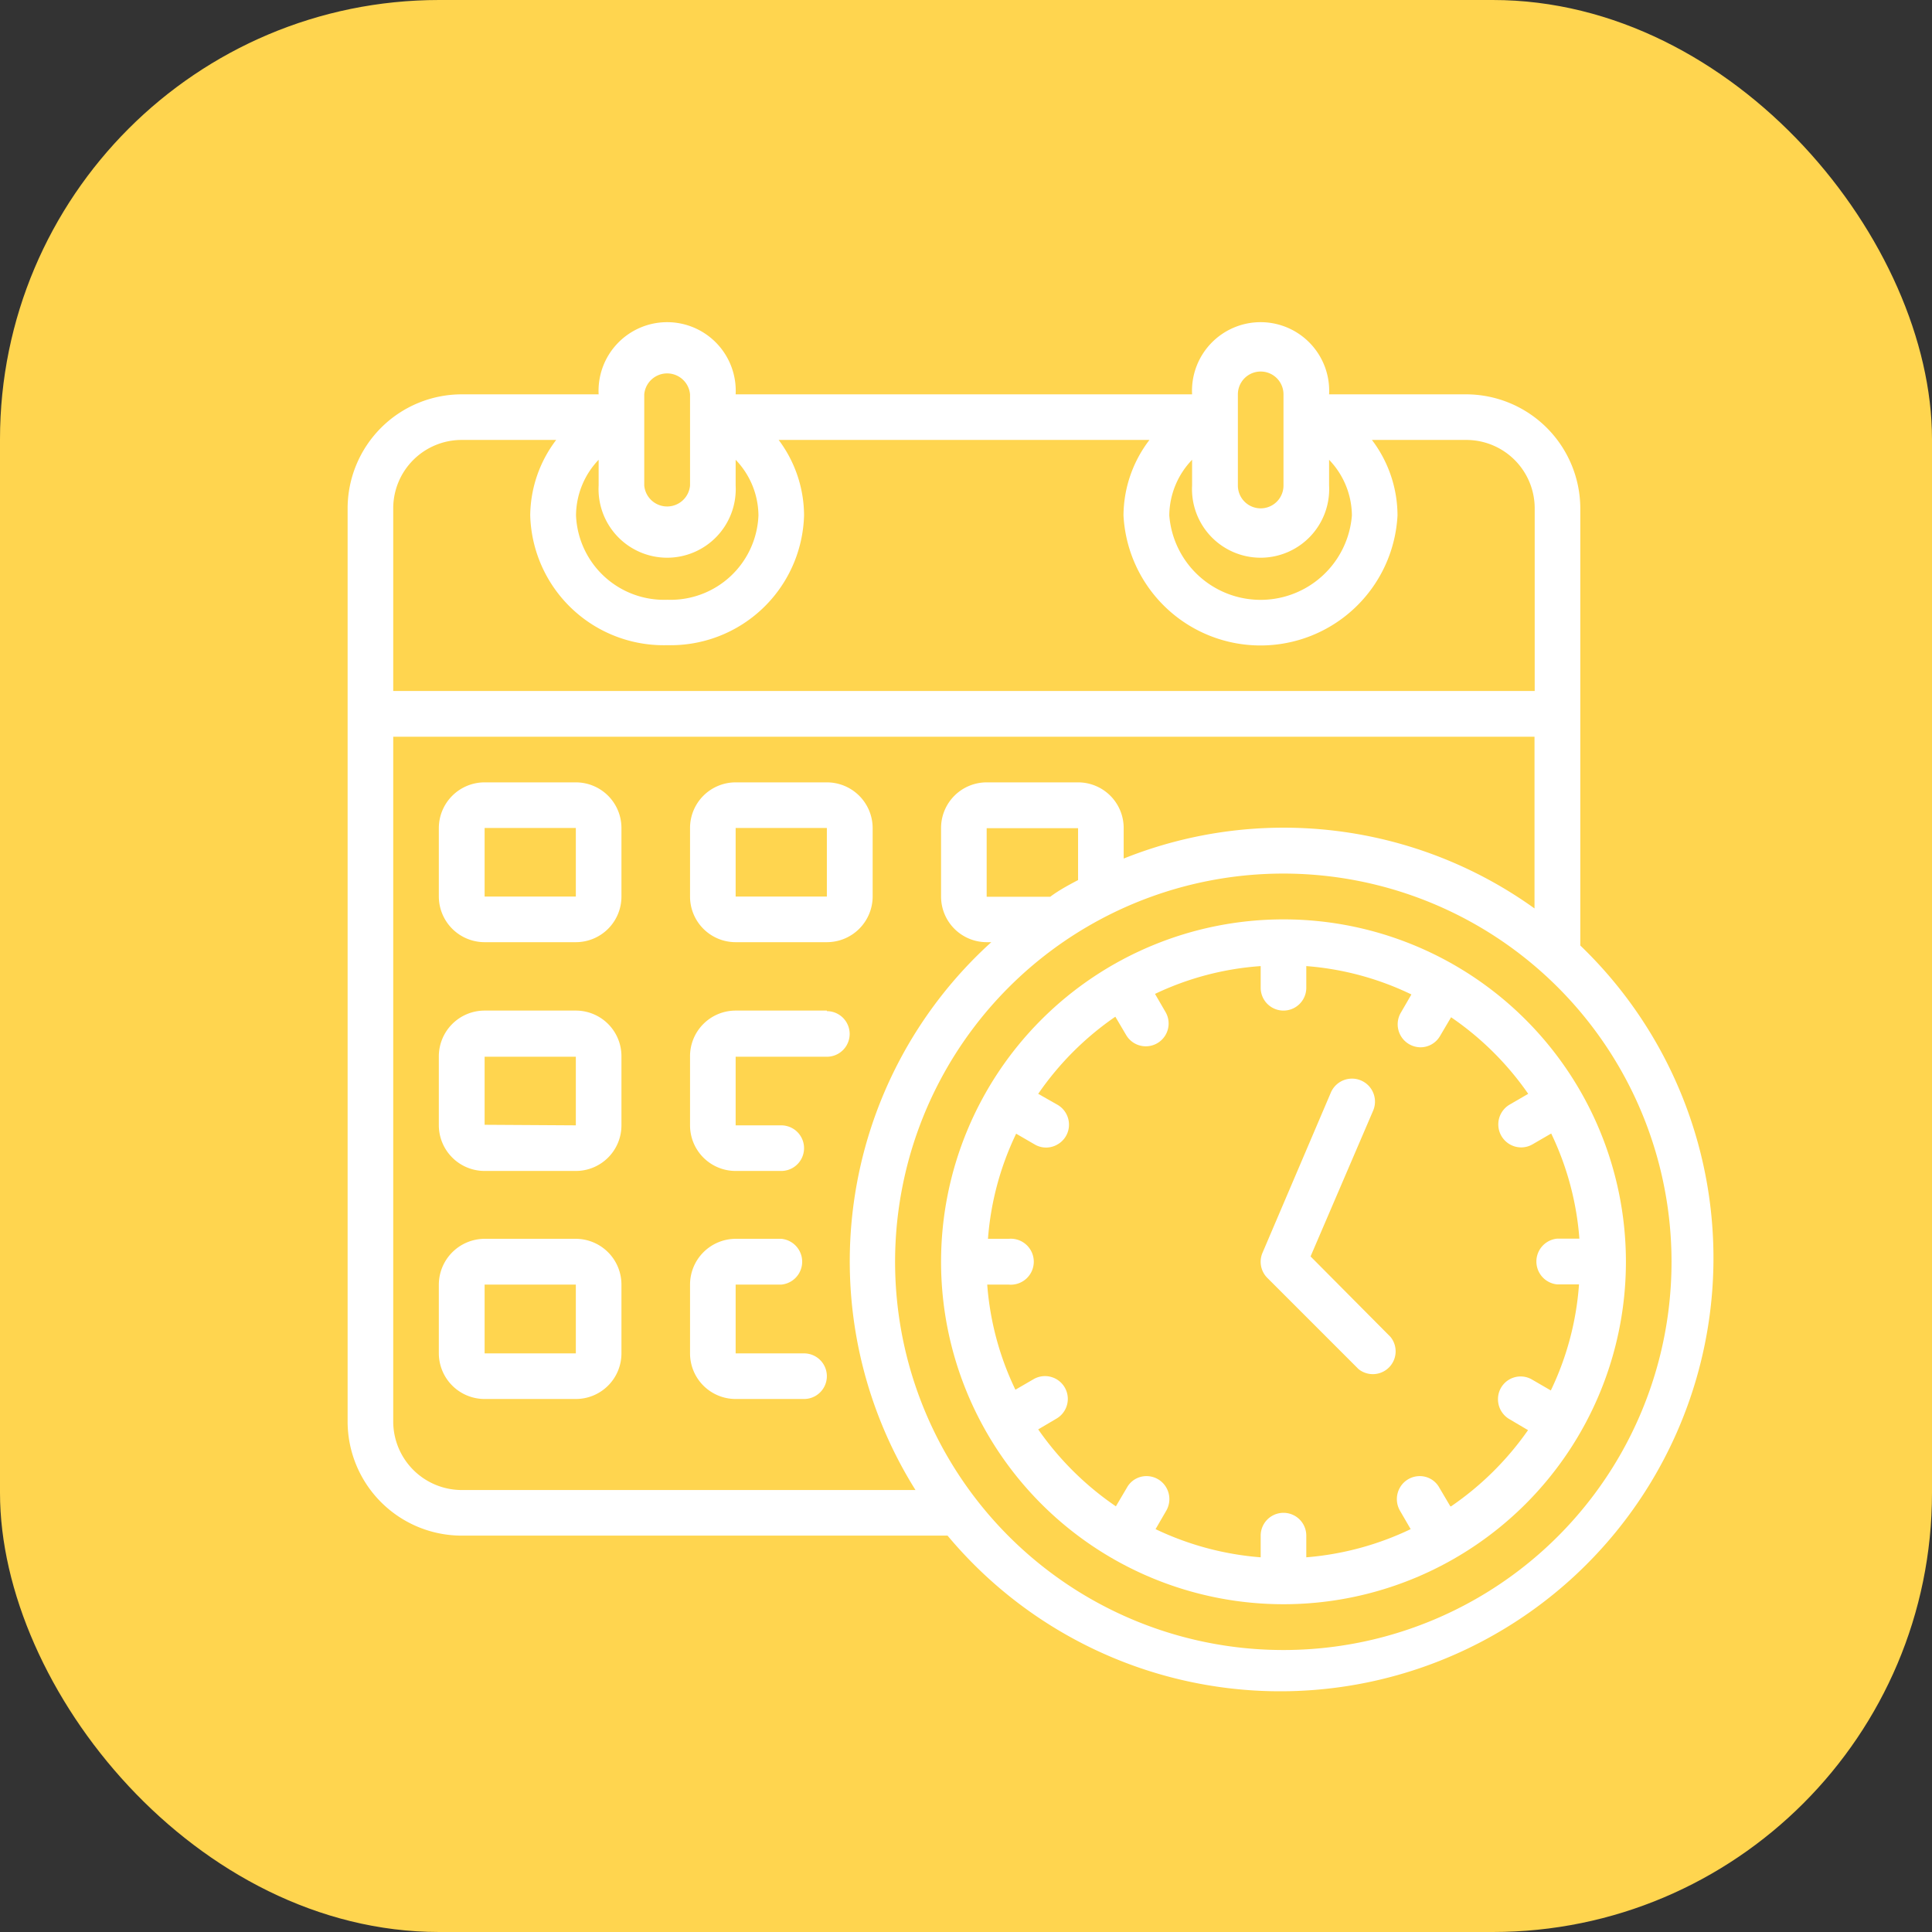
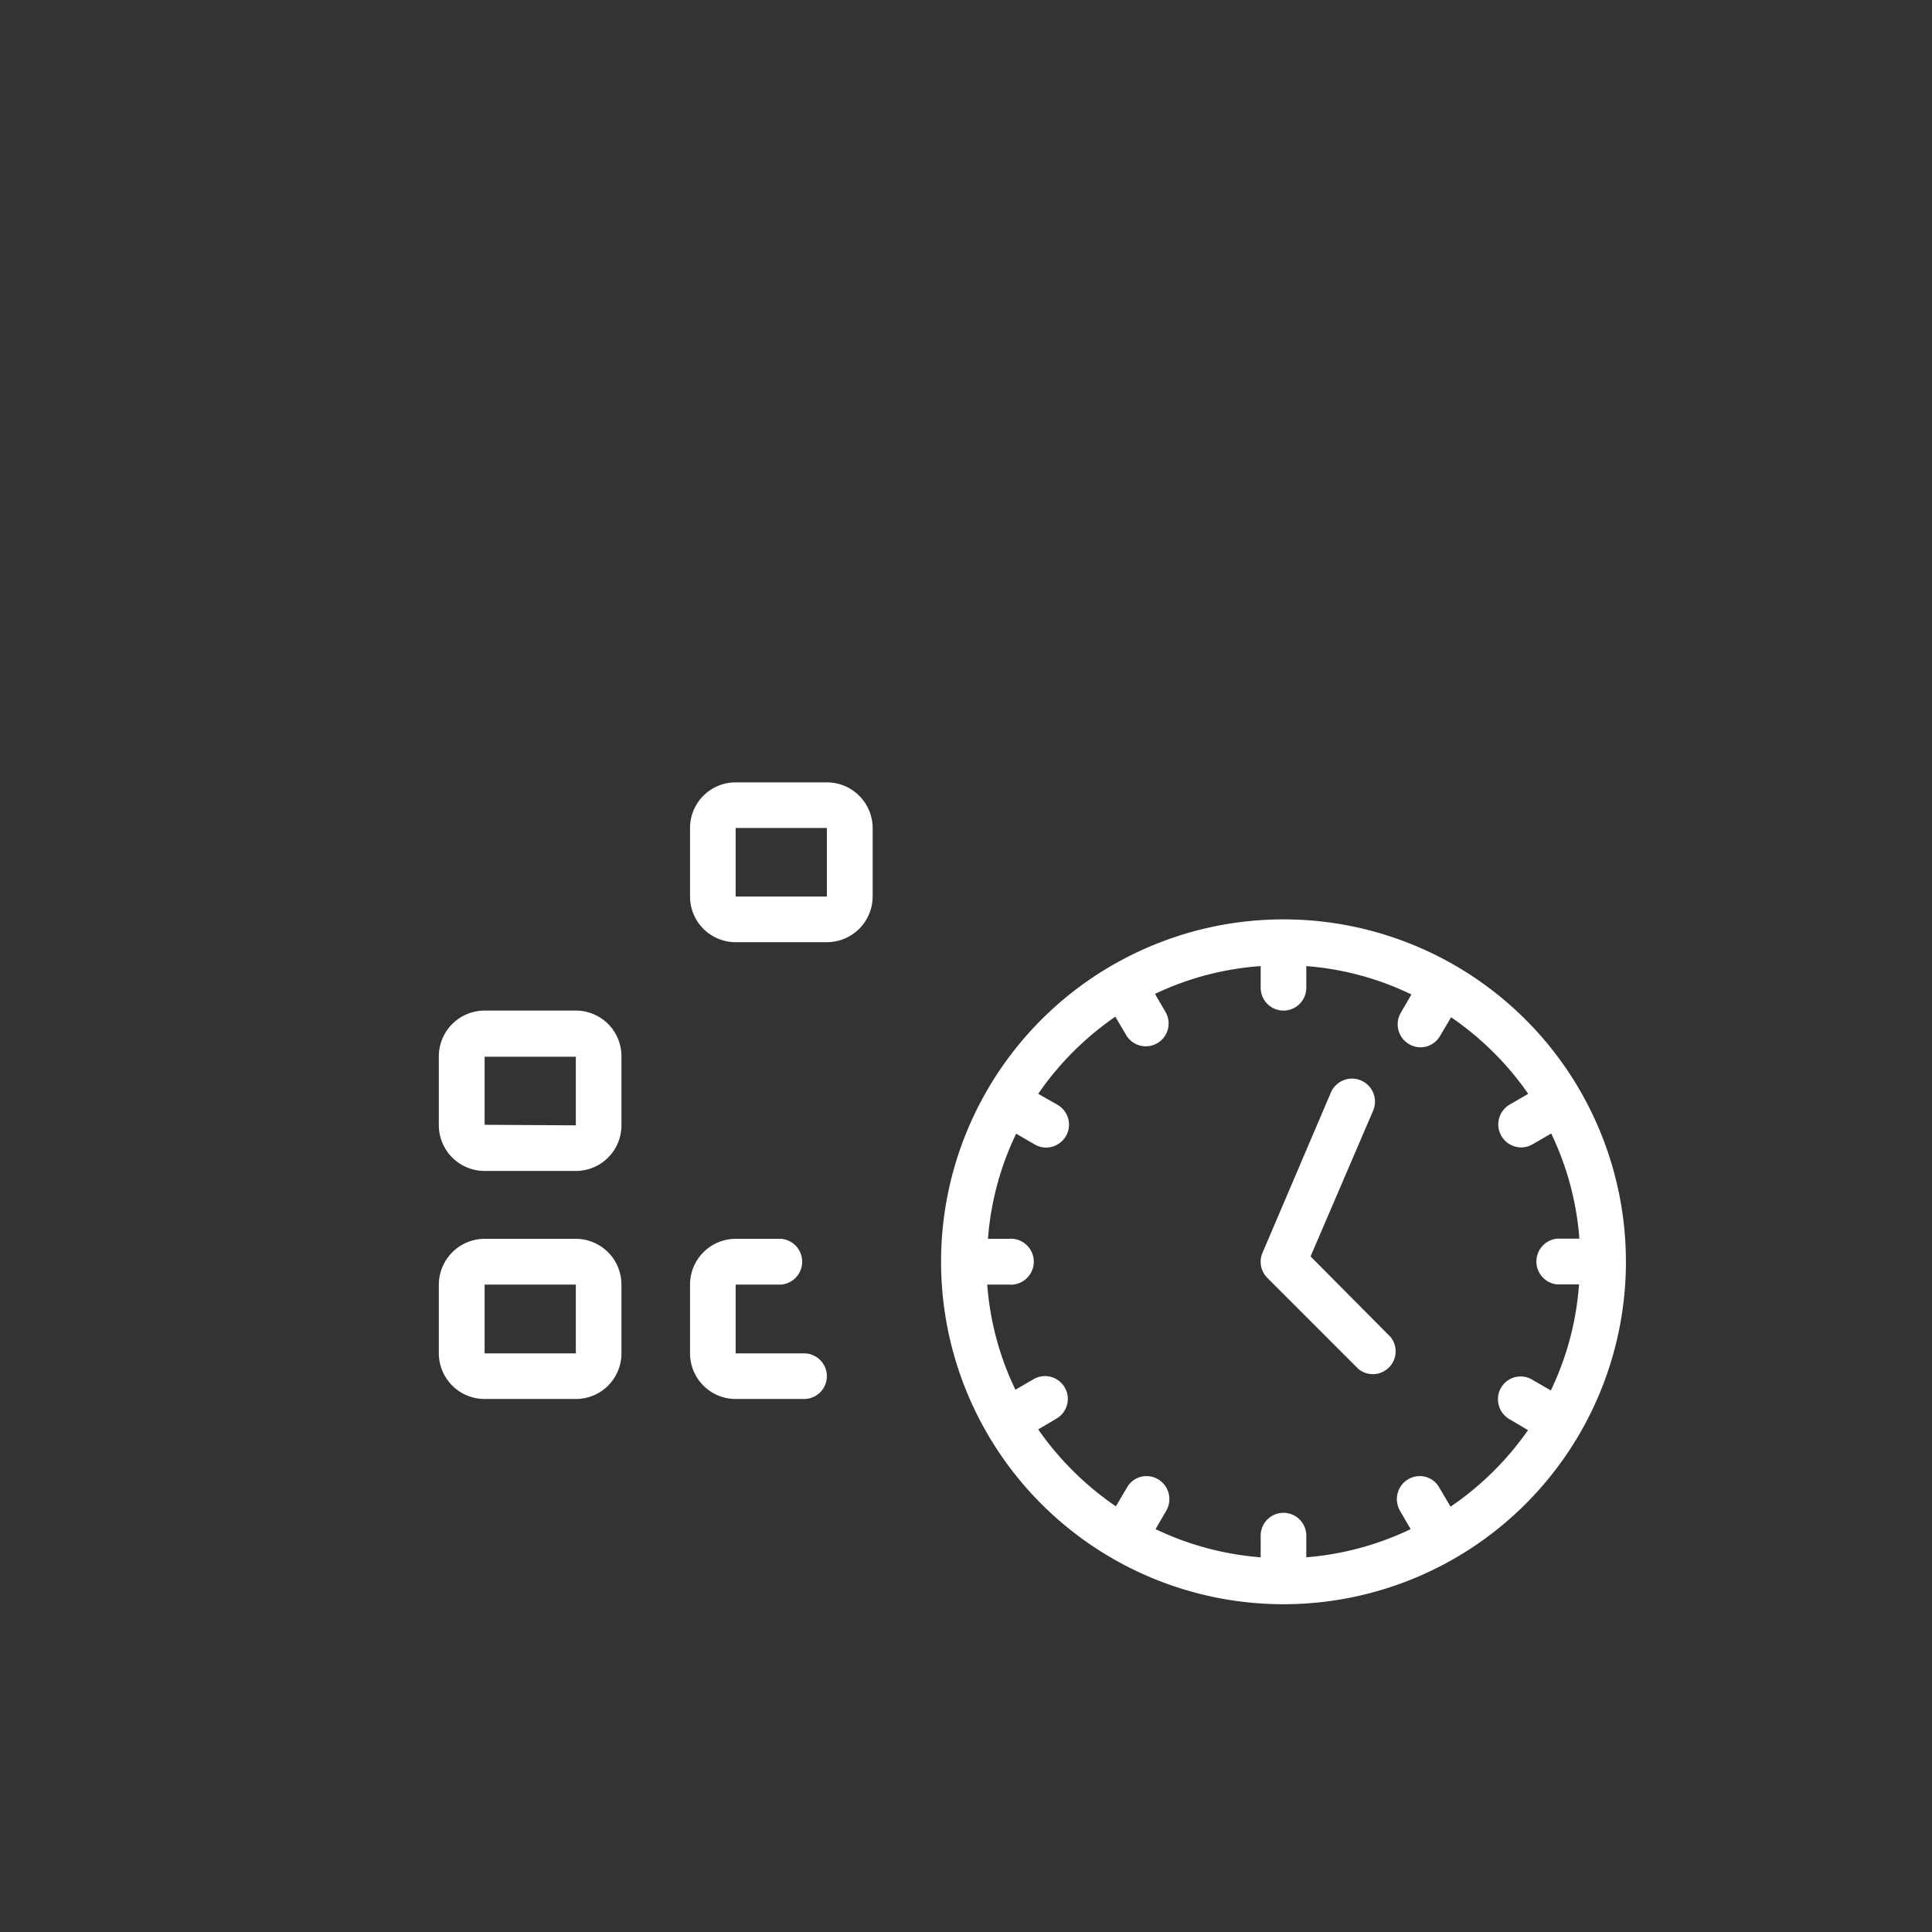
<svg xmlns="http://www.w3.org/2000/svg" viewBox="0 0 104.21 104.21">
  <rect x="0" y="0" width="104.21" height="104.21" fill="#333333" stroke="none" />
  <defs>
    <style>.cls-1{fill:#ffd54f;}.cls-2{fill:#fff;}</style>
  </defs>
  <g id="Слой_2" data-name="Слой 2">
    <g id="Слой_1-2" data-name="Слой 1">
-       <rect class="cls-1" width="104.21" height="104.21" rx="23.69" />
      <g id="Page-1">
        <g id="_003---Deadlines" data-name="003---Deadlines">
-           <path id="Shape" class="cls-2" d="M85.24,51V27.42a6.17,6.17,0,0,0-6.16-6.15H71.69a3.7,3.7,0,1,0-7.39,0H39.68a3.7,3.7,0,1,0-7.39,0H24.9a6.16,6.16,0,0,0-6.15,6.15V76.67a6.16,6.16,0,0,0,6.15,6.16H51.11A23.37,23.37,0,1,0,85.24,51ZM64.3,24.8v1.39a3.7,3.7,0,1,0,7.39,0V24.8a4.38,4.38,0,0,1,1.23,3,4.94,4.94,0,0,1-9.85,0A4.38,4.38,0,0,1,64.3,24.8Zm2.47-3.53a1.23,1.23,0,0,1,2.46,0v4.92a1.23,1.23,0,0,1-2.46,0ZM32.29,24.8v1.39a3.7,3.7,0,1,0,7.39,0V24.8a4.38,4.38,0,0,1,1.23,3A4.74,4.74,0,0,1,36,32.35a4.75,4.75,0,0,1-4.93-4.55A4.38,4.38,0,0,1,32.29,24.8Zm2.46-3.53a1.24,1.24,0,0,1,2.47,0v4.92a1.24,1.24,0,0,1-2.47,0ZM24.9,23.73H30A6.81,6.81,0,0,0,28.6,27.8a7.2,7.2,0,0,0,7.39,7,7.2,7.2,0,0,0,7.38-7A6.81,6.81,0,0,0,42,23.73H62a6.75,6.75,0,0,0-1.4,4.07,7.4,7.4,0,0,0,14.78,0A6.75,6.75,0,0,0,74,23.73h5.09a3.69,3.69,0,0,1,3.69,3.69v9.85H21.21V27.42A3.69,3.69,0,0,1,24.9,23.73Zm0,56.64a3.7,3.7,0,0,1-3.69-3.7V39.74H82.77V49a23.19,23.19,0,0,0-22.16-2.69V44.66a2.46,2.46,0,0,0-2.46-2.46H53.22a2.46,2.46,0,0,0-2.46,2.46v3.7a2.46,2.46,0,0,0,2.46,2.46h.25a23.23,23.23,0,0,0-4.09,29.55Zm31.76-32H53.22v-3.7h4.93v2.8C57.64,47.74,57.15,48,56.66,48.36ZM69.23,89A20.94,20.94,0,1,1,90.16,68.06,20.93,20.93,0,0,1,69.23,89Z" />
          <path id="Shape-2" data-name="Shape" class="cls-2" d="M69.23,49.59A18.47,18.47,0,1,0,87.7,68.06,18.47,18.47,0,0,0,69.23,49.59Zm9,31.66-.59-1a1.2,1.2,0,0,0-1.06-.63,1.23,1.23,0,0,0-1.07.62,1.25,1.25,0,0,0,0,1.24l.58,1A16,16,0,0,1,70.46,84V82.83a1.23,1.23,0,1,0-2.46,0V84a16,16,0,0,1-5.67-1.52l.58-1a1.25,1.25,0,0,0,0-1.24,1.23,1.23,0,0,0-1.07-.62,1.2,1.2,0,0,0-1.06.63l-.59,1A16.25,16.25,0,0,1,56,77.1l1-.59a1.23,1.23,0,0,0-1.23-2.13l-1,.58a15.77,15.77,0,0,1-1.52-5.67h1.16a1.24,1.24,0,1,0,0-2.47H53.29a15.82,15.82,0,0,1,1.52-5.67l1,.58a1.21,1.21,0,0,0,1.23,0,1.22,1.22,0,0,0,.62-1.07,1.24,1.24,0,0,0-.62-1.07L56,59a16.13,16.13,0,0,1,4.16-4.16l.59,1a1.23,1.23,0,0,0,2.13-1.23l-.58-1A15.78,15.78,0,0,1,68,52.11v1.17a1.23,1.23,0,1,0,2.46,0V52.11a15.78,15.78,0,0,1,5.67,1.53l-.58,1a1.24,1.24,0,0,0,1.07,1.85,1.22,1.22,0,0,0,1.06-.62l.59-1A16.13,16.13,0,0,1,82.43,59l-1,.58a1.24,1.24,0,0,0,0,2.14,1.22,1.22,0,0,0,1.24,0l1-.58a15.82,15.82,0,0,1,1.52,5.67H84a1.24,1.24,0,0,0,0,2.47h1.17A15.77,15.77,0,0,1,83.65,75l-1-.58a1.22,1.22,0,0,0-1.85,1.06,1.24,1.24,0,0,0,.62,1.07l1,.59A16.25,16.25,0,0,1,78.27,81.25Z" />
          <path id="Shape-3" data-name="Shape" class="cls-2" d="M70.69,67.77l3.37-7.85a1.23,1.23,0,0,0-2.27-1L68.1,67.57a1.23,1.23,0,0,0,.26,1.36l4.92,4.92A1.23,1.23,0,0,0,75,72.11Z" />
-           <path id="Shape-4" data-name="Shape" class="cls-2" d="M31.06,42.2H26.14a2.47,2.47,0,0,0-2.47,2.46v3.7a2.47,2.47,0,0,0,2.47,2.46h4.92a2.46,2.46,0,0,0,2.46-2.46v-3.7A2.46,2.46,0,0,0,31.06,42.2Zm-4.92,6.16v-3.7h4.92v3.7Z" />
          <path id="Shape-5" data-name="Shape" class="cls-2" d="M39.68,50.82H44.6a2.47,2.47,0,0,0,2.47-2.46v-3.7A2.47,2.47,0,0,0,44.6,42.2H39.68a2.46,2.46,0,0,0-2.46,2.46v3.7A2.46,2.46,0,0,0,39.68,50.82Zm0-6.16H44.6v3.7H39.68Z" />
          <path id="Shape-6" data-name="Shape" class="cls-2" d="M31.06,54.51H26.14A2.47,2.47,0,0,0,23.67,57v3.7a2.47,2.47,0,0,0,2.47,2.46h4.92a2.46,2.46,0,0,0,2.46-2.46V57A2.46,2.46,0,0,0,31.06,54.51Zm-4.92,6.16V57h4.92v3.7Z" />
-           <path id="Shape-7" data-name="Shape" class="cls-2" d="M44.6,54.51H39.68A2.46,2.46,0,0,0,37.22,57v3.7a2.46,2.46,0,0,0,2.46,2.46h2.46a1.23,1.23,0,1,0,0-2.46H39.68V57H44.6a1.23,1.23,0,1,0,0-2.46Z" />
          <path id="Shape-8" data-name="Shape" class="cls-2" d="M31.06,66.82H26.14a2.48,2.48,0,0,0-2.47,2.47V73a2.47,2.47,0,0,0,2.47,2.46h4.92A2.46,2.46,0,0,0,33.52,73V69.29A2.47,2.47,0,0,0,31.06,66.82ZM26.14,73V69.29h4.92V73Z" />
          <path id="Shape-9" data-name="Shape" class="cls-2" d="M43.37,73H39.68V69.29h2.46a1.24,1.24,0,0,0,0-2.47H39.68a2.47,2.47,0,0,0-2.46,2.47V73a2.46,2.46,0,0,0,2.46,2.46h3.69a1.23,1.23,0,0,0,0-2.46Z" />
        </g>
      </g>
    </g>
  </g>
</svg>